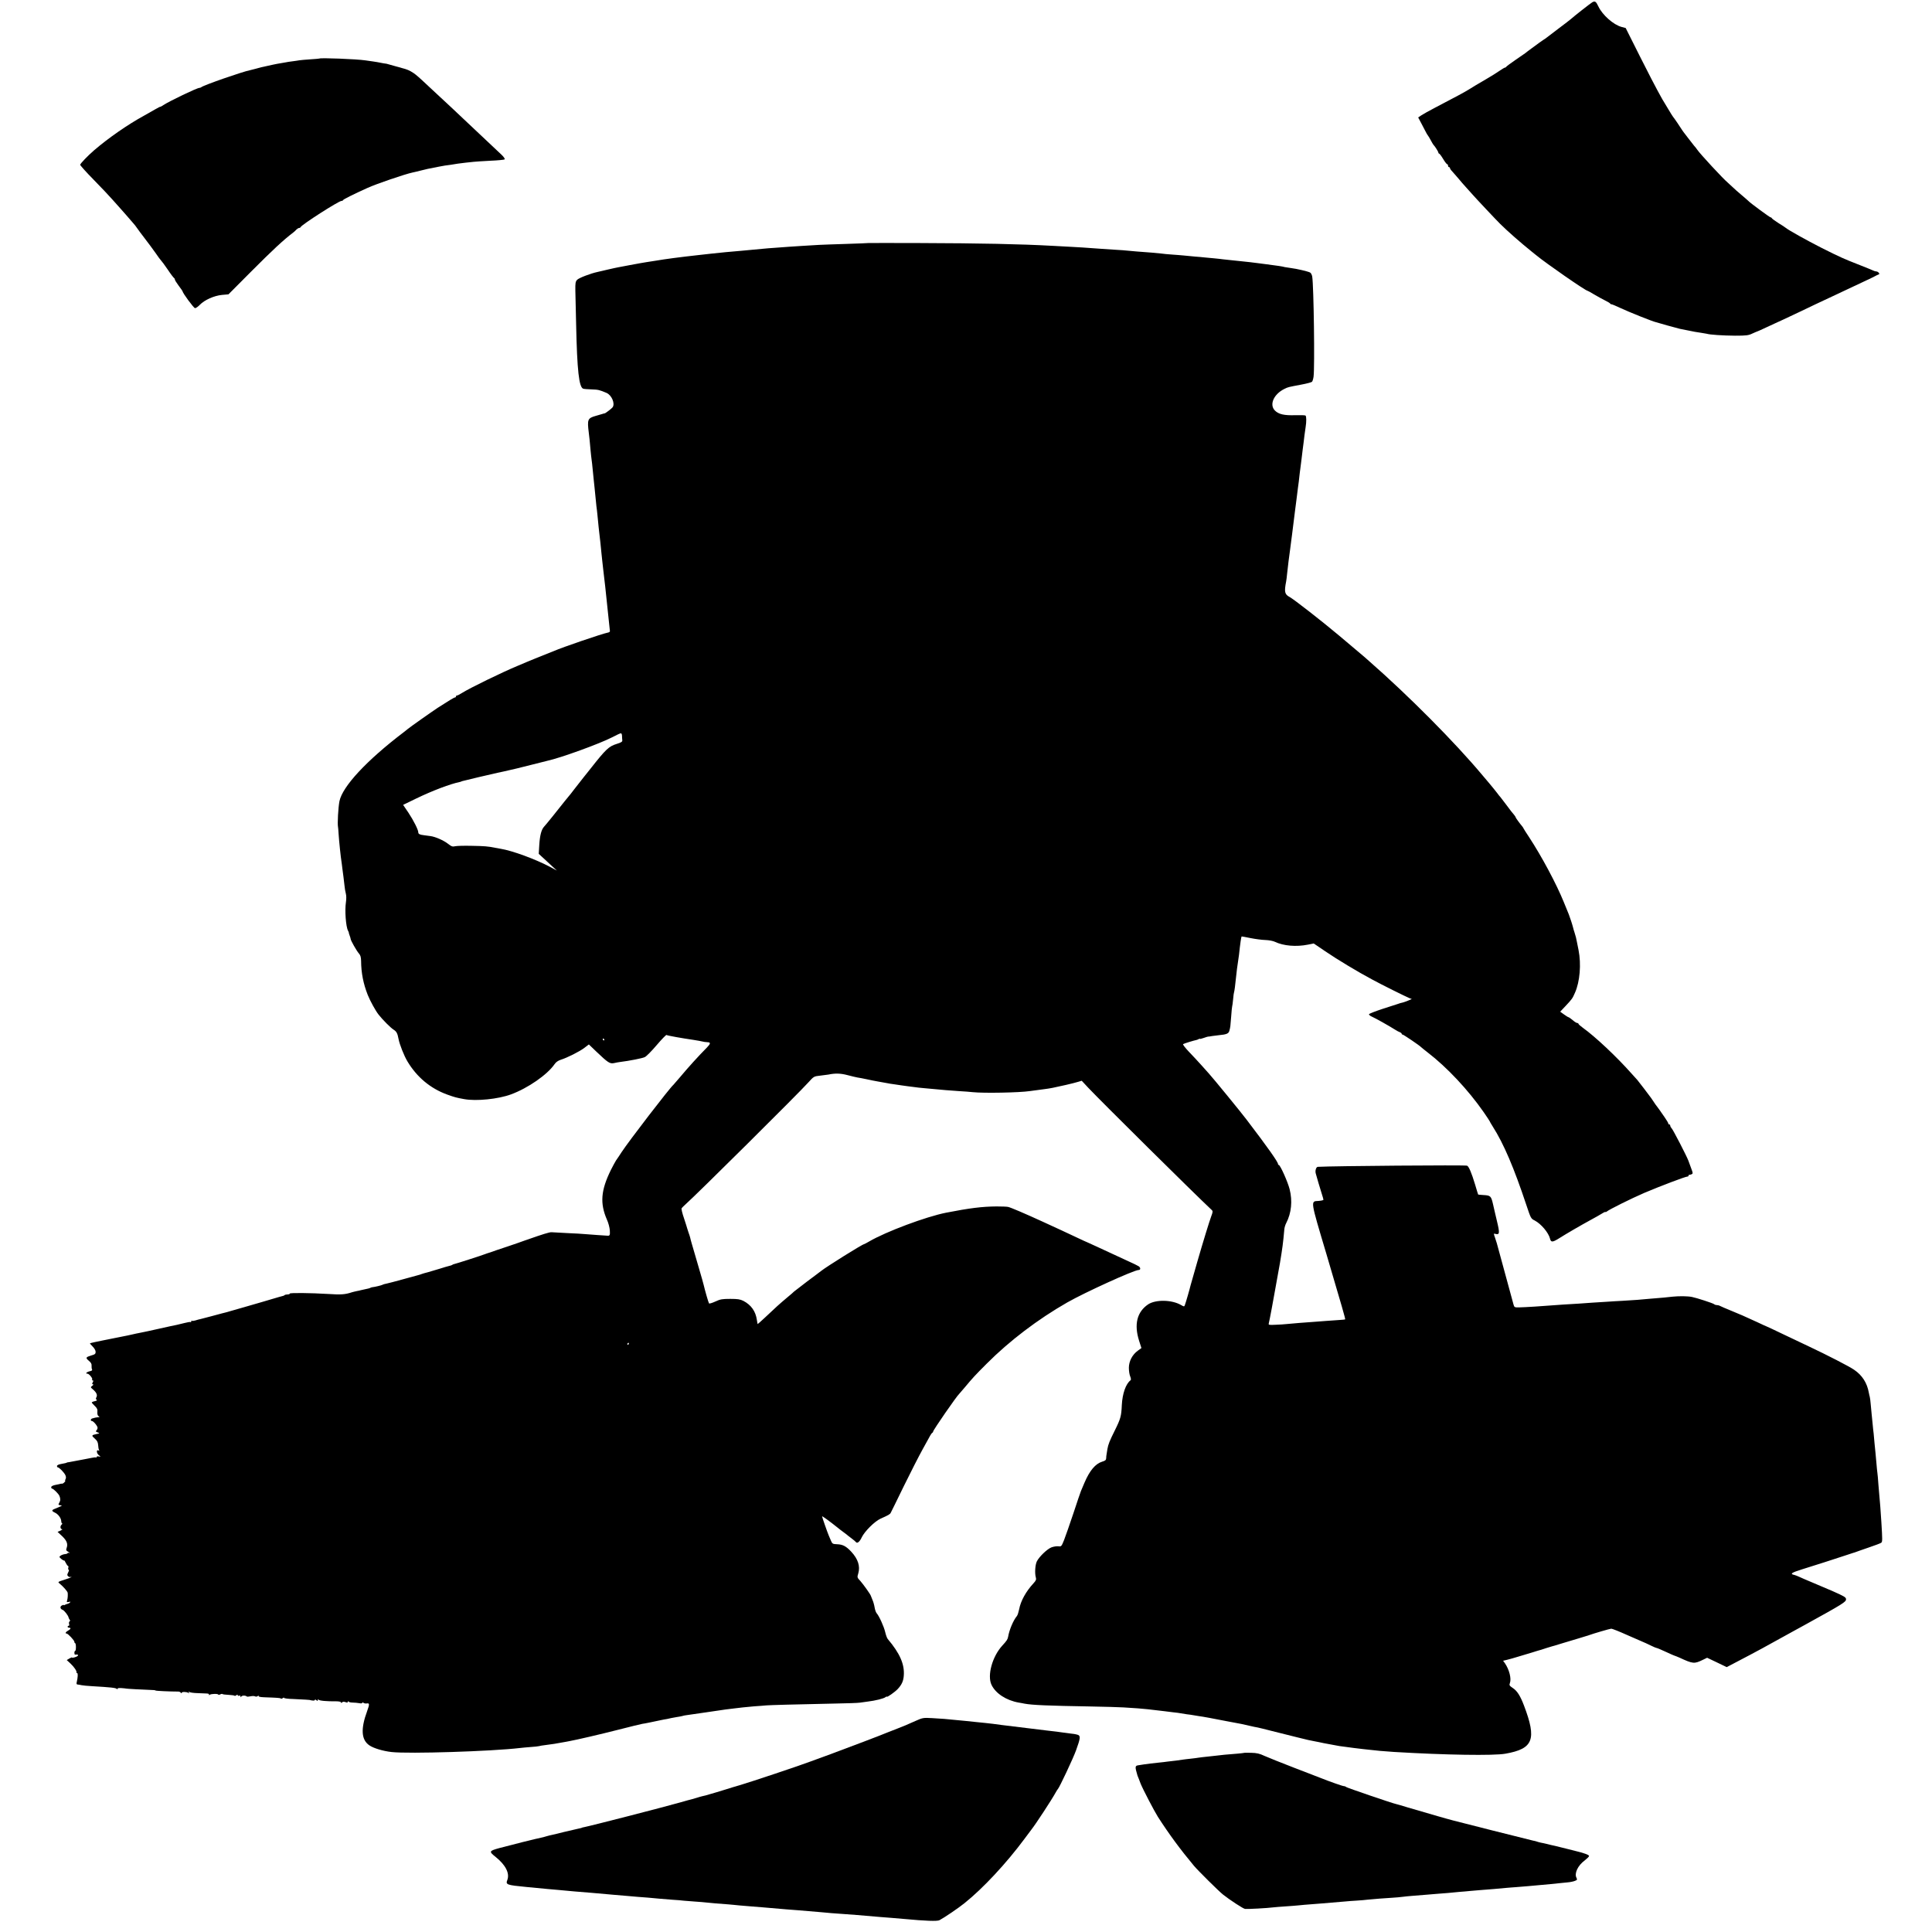
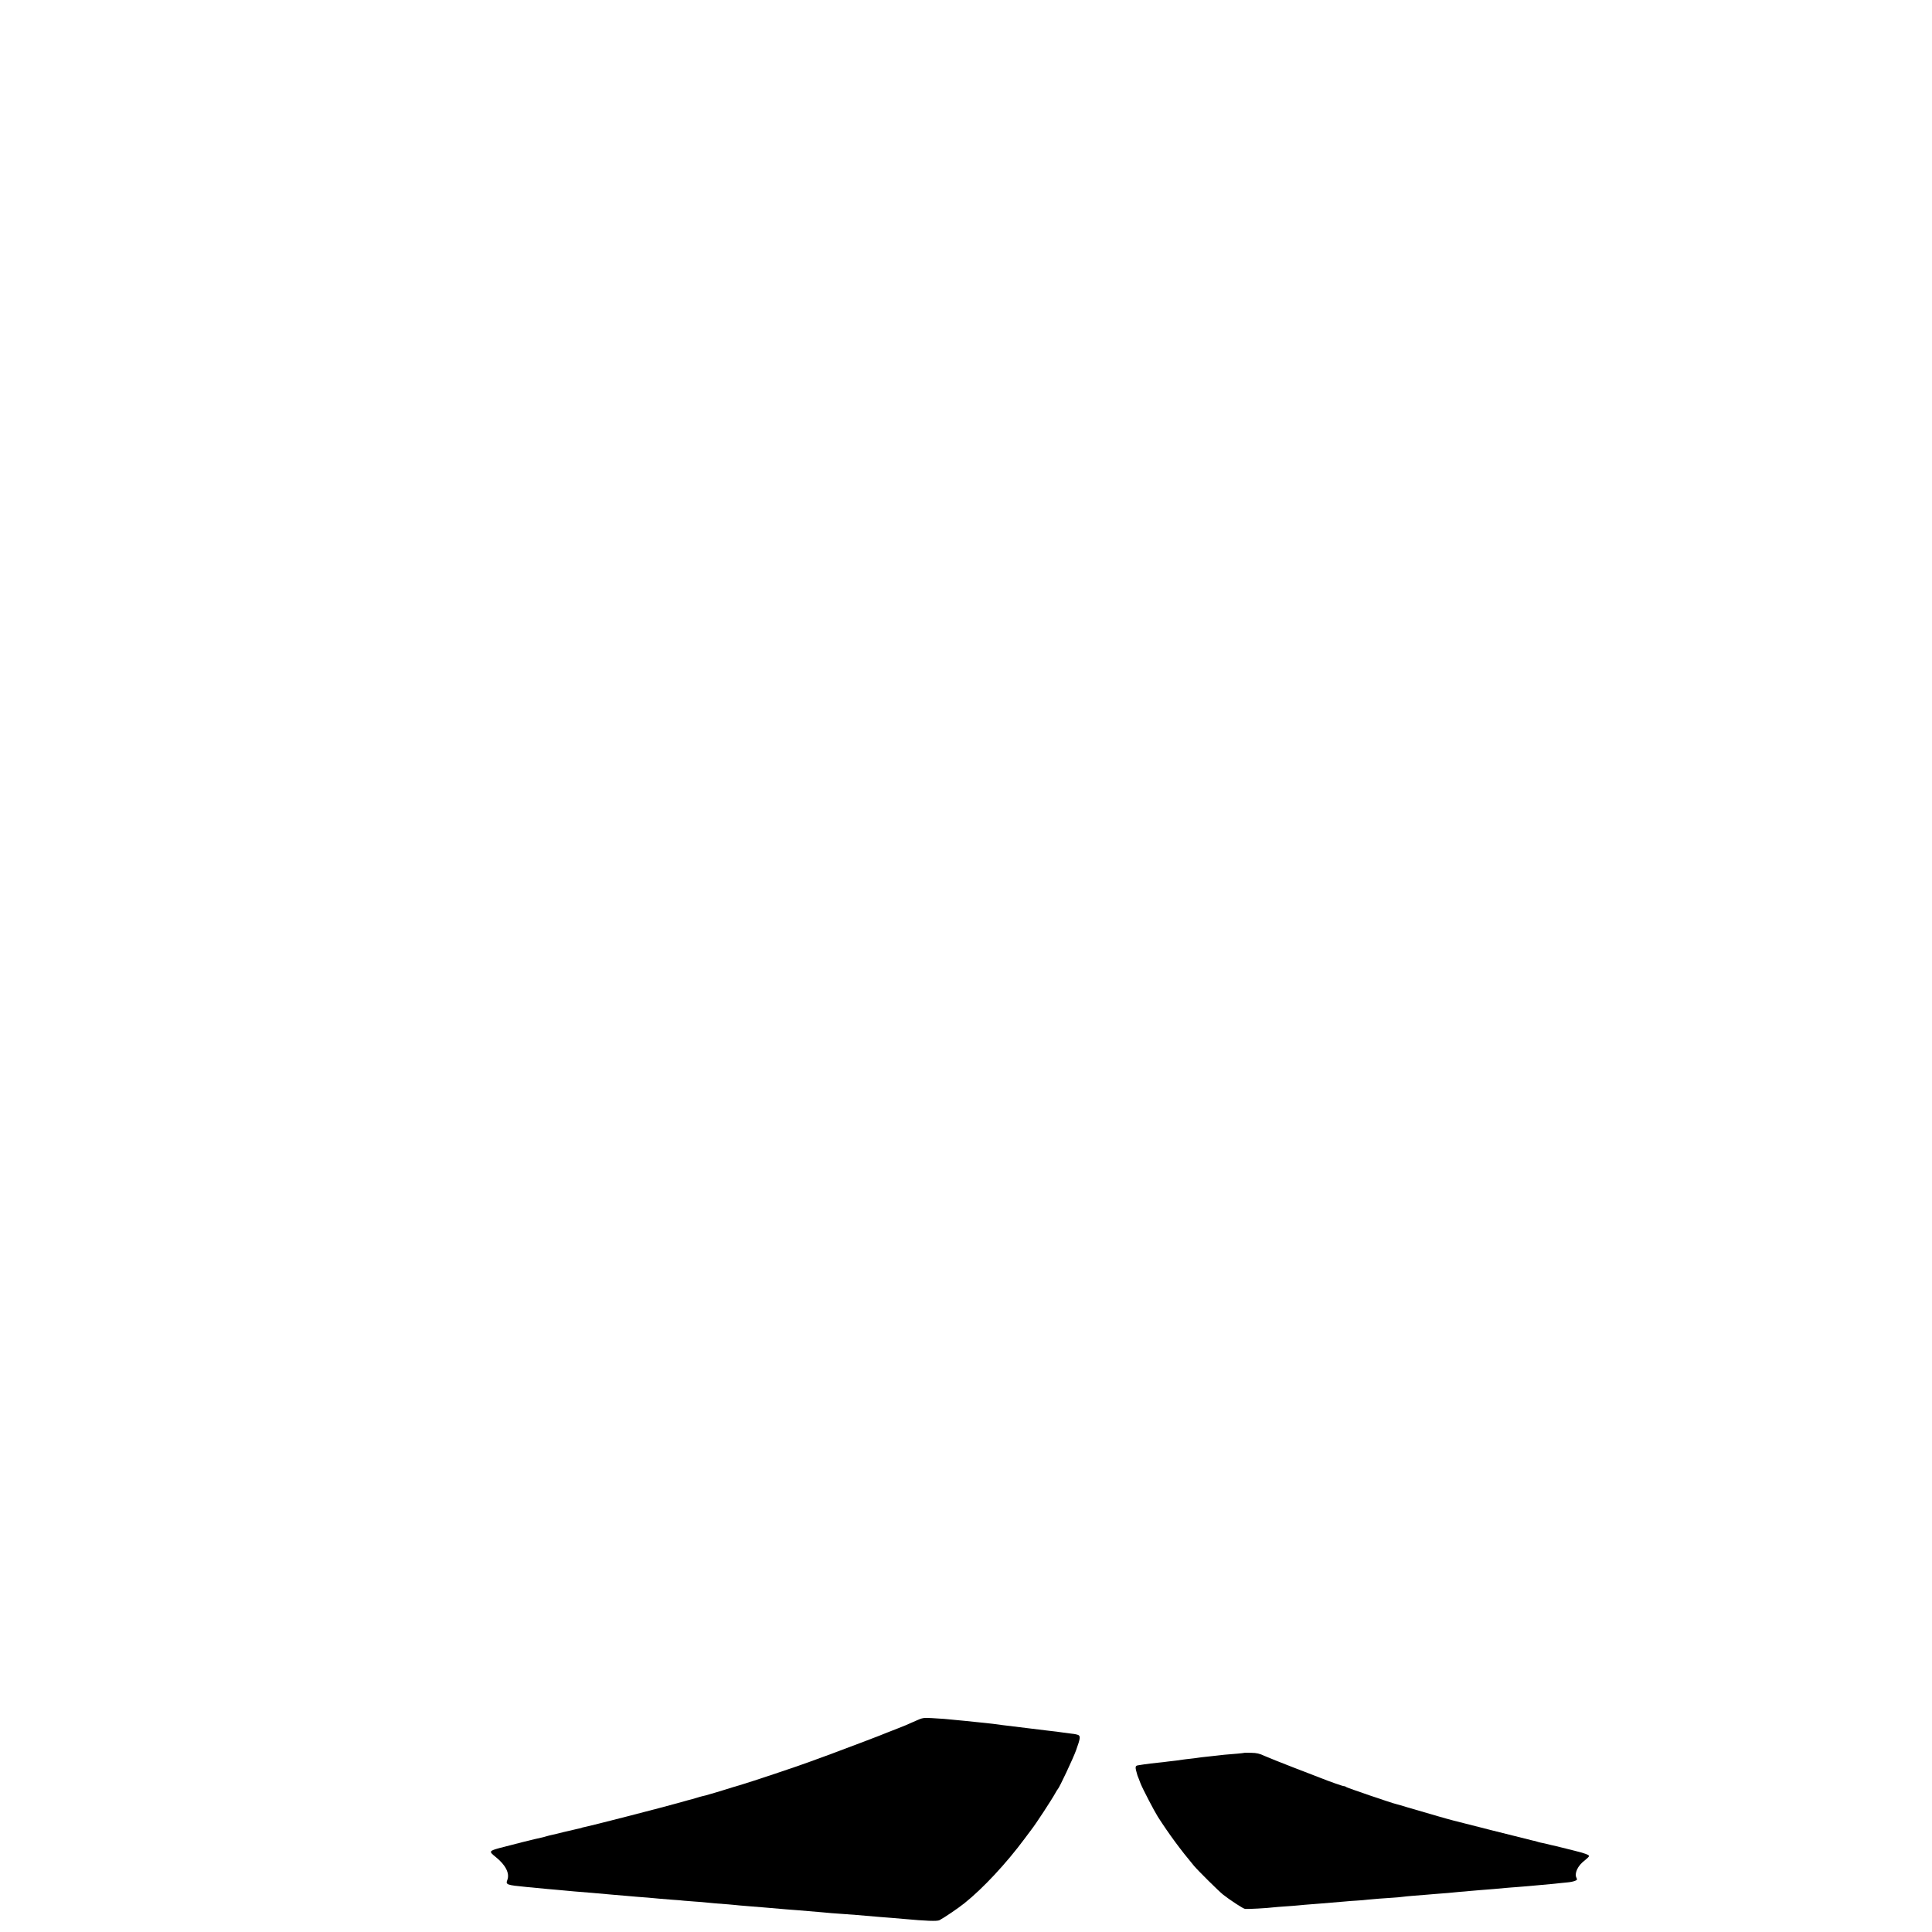
<svg xmlns="http://www.w3.org/2000/svg" version="1.0" width="2000pt" height="2000pt" viewBox="0 0 2000 2000" preserveAspectRatio="xMidYMid meet">
  <g transform="translate(0,2000) scale(0.1,-0.1)" fill="#000000" stroke="none">
-     <path d="M16484 19977 c-18 -10 -195 -149 -222 -174 -7 -7 -66 -52 -130 -100 -64 -48 -119 -90 -122 -93 -3 -3 -18 -14 -35 -24 -16 -11 -34 -23 -40 -28 -5 -4 -39 -29 -75 -55 -36 -26 -67 -50 -70 -53 -3 -3 -48 -34 -100 -69 -52 -36 -96 -68 -98 -73 -2 -4 -8 -8 -13 -8 -5 0 -30 -15 -56 -33 -27 -19 -88 -57 -138 -86 -49 -29 -99 -58 -109 -64 -11 -7 -43 -26 -70 -43 -49 -30 -119 -68 -349 -188 -60 -31 -124 -67 -142 -79 l-34 -23 34 -64 c19 -36 40 -76 47 -90 7 -14 15 -27 18 -30 5 -5 18 -27 44 -75 6 -11 13 -22 16 -25 15 -15 50 -71 50 -80 0 -5 4 -10 8 -10 4 0 23 -25 41 -55 18 -30 37 -55 42 -55 5 0 9 -7 9 -15 0 -8 5 -15 10 -15 6 0 10 -5 10 -10 0 -6 10 -21 23 -34 12 -13 40 -45 62 -71 22 -27 60 -71 85 -98 25 -27 53 -58 62 -69 30 -35 252 -271 289 -307 77 -76 210 -193 322 -283 12 -10 33 -27 47 -38 107 -88 514 -370 534 -370 3 0 34 -17 68 -38 35 -20 86 -49 113 -62 28 -14 52 -28 53 -32 2 -5 9 -8 14 -8 6 0 45 -16 87 -36 86 -41 343 -144 376 -150 6 -1 57 -16 115 -33 58 -16 116 -32 130 -35 14 -2 48 -9 75 -15 65 -14 101 -20 150 -27 22 -3 46 -7 53 -9 30 -10 166 -19 292 -20 120 0 140 3 182 23 26 12 50 22 52 22 2 0 44 19 93 42 48 23 90 42 93 43 3 1 40 18 83 38 42 20 112 53 155 73 42 20 123 59 180 86 57 27 136 64 175 82 66 31 191 90 357 168 36 17 72 34 80 39 8 5 23 12 33 16 13 4 15 9 6 19 -6 8 -18 14 -25 14 -8 0 -22 4 -32 9 -9 5 -69 29 -132 54 -174 68 -210 84 -405 182 -157 80 -338 181 -370 207 -5 5 -39 27 -75 49 -36 23 -66 45 -68 50 -2 5 -8 9 -13 9 -9 0 -215 152 -229 169 -3 3 -34 31 -70 61 -36 30 -79 68 -96 85 -17 16 -40 37 -50 46 -47 39 -285 296 -314 339 -8 12 -23 32 -34 43 -10 12 -37 47 -60 77 -22 30 -43 57 -46 60 -3 3 -9 12 -15 21 -19 31 -89 134 -95 139 -3 3 -26 39 -50 80 -65 107 -68 113 -77 130 -4 8 -20 37 -35 64 -16 27 -96 183 -179 347 l-150 299 -42 11 c-84 22 -198 123 -240 211 -25 53 -35 60 -63 45z" />
-     <path d="M3307 19394 c-1 -1 -42 -5 -92 -8 -49 -3 -101 -8 -115 -10 -14 -3 -47 -7 -75 -11 -27 -3 -57 -8 -65 -10 -8 -2 -32 -6 -52 -9 -21 -3 -57 -10 -80 -15 -24 -6 -54 -12 -68 -15 -46 -9 -65 -14 -110 -27 -25 -7 -53 -14 -63 -16 -71 -13 -480 -155 -502 -175 -5 -4 -15 -8 -22 -8 -24 0 -312 -138 -370 -177 -18 -12 -33 -20 -33 -18 0 2 -23 -9 -52 -26 -29 -17 -82 -47 -118 -67 -167 -91 -367 -230 -515 -357 -64 -55 -145 -139 -145 -151 0 -6 63 -77 140 -155 78 -79 164 -171 193 -204 29 -33 59 -67 67 -75 8 -9 40 -44 70 -79 30 -35 65 -76 78 -90 13 -14 31 -37 40 -51 9 -14 46 -63 82 -110 36 -47 86 -114 111 -150 24 -36 49 -69 55 -75 6 -5 38 -48 70 -95 31 -47 61 -86 66 -88 4 -2 8 -9 8 -15 0 -7 18 -36 40 -65 22 -29 40 -55 40 -57 0 -18 116 -175 129 -175 9 0 31 15 49 34 49 51 148 95 229 103 l68 6 230 231 c230 231 339 332 443 411 7 5 21 18 30 28 9 9 22 17 28 17 7 0 14 4 16 9 9 24 394 271 423 271 8 0 15 4 17 9 3 8 109 61 251 125 91 42 394 145 467 160 14 3 50 11 80 19 49 13 93 23 195 42 53 10 69 13 120 19 28 4 61 9 75 12 14 2 50 7 80 10 30 3 69 7 85 9 17 2 93 7 170 11 77 3 144 10 149 14 5 5 -8 25 -31 47 -22 21 -100 94 -173 163 -74 69 -174 164 -224 211 -96 91 -113 107 -278 260 -164 153 -171 160 -213 195 -35 28 -73 49 -110 60 -55 16 -191 54 -193 54 -2 -1 -53 8 -97 17 -20 3 -48 8 -122 18 -93 14 -466 28 -476 19z" />
-     <path d="M8987 17484 c-1 -1 -103 -5 -227 -9 -124 -4 -250 -8 -280 -10 -94 -5 -263 -16 -320 -20 -30 -3 -91 -7 -135 -10 -44 -3 -100 -7 -125 -10 -54 -5 -131 -13 -225 -21 -103 -8 -234 -21 -305 -29 -19 -2 -80 -9 -135 -15 -190 -21 -345 -41 -455 -60 -30 -5 -71 -11 -90 -14 -19 -3 -48 -8 -65 -11 -31 -6 -182 -33 -225 -42 -13 -2 -63 -13 -110 -24 -47 -11 -93 -22 -103 -24 -72 -15 -194 -62 -212 -81 -18 -19 -20 -33 -19 -111 1 -48 5 -205 8 -348 10 -482 30 -656 74 -669 9 -3 49 -6 87 -7 68 -2 82 -6 153 -36 54 -23 91 -110 64 -149 -8 -12 -75 -63 -82 -63 -3 0 -12 -2 -20 -5 -8 -3 -41 -12 -72 -21 -85 -24 -90 -37 -73 -174 6 -48 10 -84 19 -188 3 -35 8 -75 10 -90 3 -16 7 -59 11 -98 3 -38 8 -88 11 -110 3 -22 7 -60 9 -85 10 -104 15 -157 19 -190 3 -19 8 -62 11 -95 11 -117 15 -148 19 -184 3 -20 8 -63 11 -96 3 -33 8 -82 11 -110 3 -27 7 -66 9 -85 2 -19 6 -55 9 -80 3 -25 8 -67 11 -95 3 -27 7 -66 10 -85 2 -19 7 -62 10 -95 3 -33 8 -80 11 -105 8 -72 11 -101 19 -180 4 -41 8 -79 9 -84 0 -6 -8 -12 -19 -14 -60 -11 -477 -154 -560 -191 -11 -5 -63 -26 -115 -46 -52 -21 -126 -50 -165 -67 -38 -16 -79 -33 -90 -38 -171 -71 -503 -233 -585 -285 -22 -14 -44 -25 -50 -25 -5 0 -10 -4 -10 -10 0 -5 -4 -10 -10 -10 -9 0 -62 -32 -180 -108 -62 -41 -289 -201 -307 -217 -6 -5 -26 -21 -44 -35 -383 -291 -634 -561 -665 -714 -13 -66 -22 -234 -15 -266 1 -3 4 -34 6 -70 5 -82 23 -249 30 -290 1 -8 6 -40 9 -70 4 -30 9 -71 12 -91 3 -20 7 -59 10 -85 2 -27 9 -65 14 -84 6 -22 6 -57 1 -90 -13 -84 -1 -253 22 -295 6 -11 9 -20 8 -20 -1 0 2 -13 8 -28 6 -16 11 -32 11 -37 0 -15 62 -124 85 -150 17 -19 22 -38 23 -77 1 -126 23 -236 69 -353 26 -64 81 -164 112 -203 41 -53 128 -140 157 -157 29 -19 39 -37 50 -97 11 -56 56 -171 92 -231 97 -162 237 -279 409 -342 81 -29 95 -33 178 -48 126 -23 352 0 485 49 176 65 376 204 451 313 14 21 36 36 63 45 65 20 197 86 246 124 l46 35 77 -74 c122 -116 140 -128 184 -119 21 5 45 9 53 10 111 14 241 40 265 52 17 8 72 64 123 124 51 60 97 107 101 105 10 -7 164 -34 281 -51 16 -2 100 -17 113 -21 4 -1 18 -2 32 -3 33 -1 32 -15 -7 -55 -90 -91 -190 -201 -282 -311 -33 -38 -62 -72 -65 -75 -36 -29 -461 -582 -535 -695 -21 -33 -48 -73 -59 -88 -10 -16 -34 -60 -53 -98 -104 -211 -115 -345 -41 -515 15 -32 28 -83 30 -111 3 -49 -1 -57 -24 -55 -3 1 -50 4 -105 7 -54 4 -115 8 -134 10 -19 2 -98 7 -175 10 -77 4 -151 8 -165 9 -20 2 -94 -21 -258 -79 -7 -2 -13 -5 -15 -5 -1 0 -40 -14 -87 -31 -47 -16 -92 -32 -100 -34 -8 -2 -55 -18 -105 -35 -49 -18 -94 -33 -100 -34 -5 -2 -17 -6 -25 -9 -23 -10 -300 -99 -313 -101 -7 -1 -18 -5 -24 -9 -7 -5 -23 -10 -34 -12 -12 -3 -56 -15 -98 -29 -42 -13 -96 -29 -121 -36 -25 -6 -52 -14 -60 -17 -17 -7 -26 -9 -55 -17 -11 -3 -78 -21 -150 -41 -71 -20 -143 -38 -160 -42 -16 -3 -37 -8 -45 -13 -14 -7 -82 -23 -105 -25 -5 0 -14 -3 -20 -6 -5 -4 -28 -10 -50 -14 -22 -5 -44 -10 -50 -11 -5 -2 -23 -6 -40 -9 -16 -3 -39 -9 -50 -12 -73 -24 -114 -27 -250 -18 -179 11 -395 13 -395 4 0 -5 -10 -9 -23 -9 -13 0 -27 -3 -31 -7 -3 -4 -12 -8 -19 -9 -7 -1 -52 -14 -102 -29 -49 -14 -97 -28 -105 -31 -8 -2 -94 -27 -190 -55 -96 -28 -183 -52 -192 -55 -21 -5 -26 -6 -148 -39 -52 -14 -104 -27 -115 -30 -11 -2 -34 -8 -52 -14 -17 -5 -34 -7 -37 -3 -3 3 -6 0 -6 -7 0 -7 -4 -10 -8 -7 -5 3 -33 -2 -63 -10 -30 -8 -65 -16 -79 -19 -14 -2 -95 -20 -180 -39 -85 -19 -171 -38 -190 -41 -19 -3 -42 -8 -50 -10 -8 -2 -26 -6 -40 -9 -14 -3 -36 -8 -50 -11 -14 -3 -36 -7 -50 -10 -38 -7 -70 -14 -125 -25 -27 -6 -61 -12 -75 -15 -52 -10 -135 -28 -139 -31 -1 -2 11 -16 28 -33 18 -18 31 -41 31 -55 0 -21 -7 -27 -43 -37 -60 -18 -64 -25 -28 -55 24 -20 31 -34 29 -53 -1 -14 1 -31 5 -38 5 -7 -3 -14 -23 -18 -32 -7 -51 -25 -26 -25 18 0 58 -49 50 -61 -3 -5 0 -9 6 -9 8 0 8 -6 0 -20 -8 -15 -8 -20 2 -20 8 -1 5 -7 -7 -16 -19 -14 -19 -15 7 -37 36 -31 49 -58 36 -81 -7 -13 -7 -21 2 -26 8 -5 2 -10 -19 -15 -17 -3 -31 -10 -31 -13 0 -4 14 -20 31 -36 24 -23 30 -36 27 -63 -2 -22 3 -37 12 -43 13 -9 13 -10 0 -11 -21 -1 -49 -7 -66 -13 -17 -6 -19 -26 -3 -26 16 0 59 -52 59 -70 0 -9 -5 -21 -12 -28 -9 -9 -6 -14 13 -20 23 -9 23 -10 -11 -17 -54 -11 -55 -16 -19 -47 25 -22 33 -38 35 -67 1 -22 5 -44 9 -51 5 -9 4 -11 -4 -6 -24 15 -24 -26 0 -46 24 -20 24 -20 2 -15 -13 3 -23 0 -23 -6 0 -6 -2 -8 -5 -5 -4 3 -25 1 -48 -4 -23 -5 -53 -11 -67 -13 -14 -2 -52 -9 -85 -16 -33 -6 -69 -13 -80 -15 -11 -1 -21 -3 -22 -4 -5 -4 -16 -7 -60 -15 -26 -4 -43 -13 -43 -21 0 -8 4 -14 8 -14 15 0 67 -54 79 -81 7 -16 8 -31 1 -42 -5 -9 -6 -17 -3 -17 4 0 0 -7 -9 -15 -8 -9 -19 -15 -23 -14 -4 1 -11 0 -15 -1 -10 -3 -16 -4 -60 -13 -23 -5 -38 -14 -38 -22 0 -8 4 -15 9 -15 13 0 66 -52 76 -75 12 -30 12 -48 -2 -72 -11 -19 -10 -22 10 -25 22 -4 22 -4 -3 -15 -14 -6 -37 -16 -52 -22 -35 -13 -35 -23 -1 -39 34 -15 65 -56 67 -88 0 -13 5 -24 9 -24 5 0 2 -7 -7 -15 -16 -17 -12 -44 8 -46 6 0 -2 -6 -18 -14 l-30 -13 48 -45 c49 -47 61 -81 45 -124 -7 -19 -4 -26 19 -38 15 -9 19 -14 9 -11 -9 3 -17 2 -17 -2 0 -4 -12 -9 -26 -10 -14 -1 -34 -8 -45 -15 -18 -13 -18 -14 5 -35 13 -11 26 -18 29 -16 3 3 11 -9 18 -25 8 -17 18 -31 23 -31 4 0 6 -9 3 -20 -3 -11 -1 -20 4 -20 5 0 3 -12 -5 -27 -12 -24 -12 -30 0 -41 8 -7 20 -10 27 -6 7 4 9 3 4 -2 -5 -5 -38 -18 -75 -29 -61 -19 -65 -22 -48 -35 43 -36 86 -85 87 -100 2 -29 0 -55 -6 -77 -6 -19 -4 -21 17 -16 18 4 20 3 12 -6 -6 -7 -18 -13 -25 -14 -8 -2 -20 -6 -27 -10 -6 -5 -12 -6 -12 -2 0 3 -9 1 -20 -5 -22 -12 -17 -36 8 -45 17 -5 60 -61 62 -80 1 -5 6 -15 11 -22 7 -7 6 -14 -1 -18 -6 -4 -8 -15 -5 -26 4 -11 2 -19 -4 -19 -6 0 -11 -4 -11 -10 0 -5 7 -10 15 -10 23 0 18 -15 -10 -30 -25 -13 -34 -30 -16 -30 14 0 81 -71 81 -86 0 -8 4 -14 8 -14 4 0 8 -18 8 -40 0 -22 -3 -40 -8 -40 -4 0 -8 -9 -8 -20 0 -11 3 -19 7 -19 43 7 42 -13 -2 -27 -19 -6 -32 -7 -29 -3 3 5 -8 1 -25 -8 l-30 -18 39 -36 c38 -36 66 -78 62 -92 -1 -4 2 -7 7 -7 9 0 7 -44 -4 -91 -5 -18 -3 -26 7 -27 7 0 26 -3 42 -7 15 -3 63 -8 105 -10 202 -12 247 -17 260 -28 10 -8 13 -8 8 -1 -5 8 8 11 41 9 26 -2 47 -4 47 -5 0 -2 184 -12 252 -14 29 0 53 -3 53 -6 0 -4 146 -11 235 -11 11 0 23 -5 27 -12 4 -7 8 -7 8 -2 0 13 49 13 69 1 10 -7 12 -6 6 4 -6 10 -4 11 6 4 8 -5 43 -10 79 -11 36 -1 80 -3 97 -4 20 0 30 -5 26 -12 -4 -6 -1 -7 8 -1 17 11 89 12 89 1 0 -4 8 -3 19 2 10 6 21 8 24 4 4 -3 32 -7 62 -8 31 -2 59 -5 62 -9 3 -3 12 -1 20 5 9 8 13 8 13 1 0 -6 7 -9 15 -6 9 4 15 0 15 -7 0 -11 2 -11 8 -1 8 12 45 12 57 0 3 -3 21 -2 39 2 19 4 40 4 47 -1 8 -4 20 -3 28 4 9 7 12 8 8 1 -4 -8 14 -12 56 -14 146 -5 167 -7 174 -13 3 -4 12 -2 20 4 7 6 13 8 13 3 0 -5 42 -11 93 -12 111 -5 182 -9 182 -12 0 -1 10 -3 23 -4 12 -2 22 2 22 7 0 5 7 4 15 -3 12 -10 15 -10 15 1 0 9 3 10 8 4 7 -11 84 -18 185 -17 27 0 47 -5 47 -11 0 -8 3 -8 11 0 8 8 20 8 35 3 17 -7 24 -6 24 3 0 7 3 8 8 2 4 -5 23 -10 42 -10 19 0 50 -3 68 -6 19 -4 32 -3 32 3 0 7 4 7 13 0 6 -5 22 -8 35 -6 28 5 28 -9 3 -78 -69 -187 -61 -299 23 -356 44 -30 141 -59 230 -69 181 -20 1035 7 1331 42 22 3 71 7 109 10 38 2 76 7 85 9 9 3 39 8 66 11 92 12 103 14 162 25 32 5 72 13 88 16 76 14 310 68 510 119 121 31 231 58 245 60 21 2 95 18 205 41 11 2 34 7 50 9 17 3 37 8 45 10 8 2 33 6 55 10 22 3 48 8 59 11 10 4 30 7 45 9 14 2 105 15 201 29 216 32 221 33 295 41 33 4 71 8 85 10 14 2 66 7 115 11 50 3 108 8 130 10 39 3 270 10 715 19 118 2 231 6 250 9 19 3 55 8 80 11 82 10 168 31 188 47 6 6 12 8 12 4 0 -11 84 48 113 79 42 45 59 83 63 139 9 117 -40 230 -166 379 -8 9 -20 43 -27 74 -13 55 -62 164 -88 193 -8 9 -17 36 -21 60 -4 25 -14 61 -23 80 -8 19 -15 37 -16 40 -2 13 -78 119 -108 153 -34 36 -35 38 -22 80 21 73 -2 147 -72 223 -54 58 -89 76 -146 78 -47 2 -51 4 -65 37 -8 18 -19 43 -23 54 -15 35 -69 190 -69 198 0 6 80 -52 161 -117 14 -12 38 -30 53 -41 16 -11 33 -25 40 -30 6 -6 29 -24 51 -40 22 -17 43 -34 46 -39 13 -17 39 4 60 50 30 62 133 165 195 193 83 37 97 45 105 61 5 8 65 132 135 275 70 143 157 313 193 378 36 65 72 130 80 145 8 15 18 28 23 30 4 2 8 8 8 13 0 15 245 369 269 389 3 3 28 32 56 65 85 102 106 125 230 249 234 235 530 460 833 633 184 105 692 336 739 336 22 0 22 25 0 39 -12 8 -60 31 -107 52 -106 49 -197 91 -324 150 -54 25 -100 46 -101 46 -2 0 -50 22 -107 49 -56 27 -128 60 -158 74 -30 13 -120 55 -200 92 -177 81 -326 145 -354 151 -12 3 -65 5 -119 5 -149 -1 -279 -17 -524 -65 -207 -41 -622 -196 -796 -298 -26 -15 -50 -28 -53 -28 -16 0 -386 -231 -444 -277 -8 -6 -73 -56 -145 -109 -71 -54 -132 -101 -135 -104 -3 -4 -36 -33 -75 -65 -74 -62 -115 -99 -229 -207 -39 -36 -72 -66 -73 -65 -1 1 -4 21 -8 44 -13 89 -59 154 -139 196 -34 17 -59 21 -136 21 -82 0 -103 -3 -154 -27 -33 -15 -62 -24 -66 -20 -6 7 -42 133 -56 193 -1 8 -26 94 -54 190 -79 269 -80 274 -85 297 -3 12 -10 35 -16 50 -6 16 -12 35 -14 43 -2 8 -17 57 -34 108 -18 51 -29 98 -25 104 4 6 23 25 42 42 108 95 1174 1153 1272 1263 54 60 56 61 120 68 36 4 74 9 85 11 70 15 128 13 196 -5 41 -11 88 -22 104 -25 17 -2 62 -11 100 -19 39 -9 88 -18 110 -22 73 -13 80 -14 100 -18 11 -3 45 -8 75 -12 30 -4 64 -9 74 -11 11 -2 40 -6 65 -9 25 -3 57 -7 71 -9 14 -3 59 -7 100 -11 69 -6 128 -11 220 -20 19 -2 80 -6 135 -10 55 -3 120 -8 145 -11 113 -12 482 -5 590 11 26 4 74 10 150 20 62 8 94 14 225 44 50 11 106 26 126 32 l37 11 68 -73 c134 -142 1082 -1081 1279 -1266 11 -10 10 -22 -6 -63 -20 -54 -85 -265 -144 -470 -19 -69 -42 -147 -50 -175 -8 -27 -17 -59 -20 -70 -7 -32 -52 -188 -60 -207 -6 -15 -9 -15 -38 2 -95 56 -264 59 -342 7 -115 -78 -147 -207 -93 -377 l24 -75 -37 -27 c-57 -41 -93 -109 -93 -178 0 -31 6 -72 14 -89 8 -19 9 -36 4 -39 -49 -36 -85 -138 -91 -257 -5 -115 -12 -141 -74 -266 -52 -104 -67 -142 -75 -189 -2 -14 -6 -36 -8 -50 -3 -14 -5 -35 -5 -47 -1 -17 -10 -25 -41 -34 -70 -21 -130 -92 -184 -219 -15 -36 -31 -74 -36 -85 -5 -11 -40 -114 -78 -230 -39 -115 -82 -241 -97 -278 -27 -66 -28 -68 -59 -64 -17 2 -49 -3 -71 -11 -44 -17 -125 -94 -151 -144 -18 -35 -24 -124 -11 -168 6 -20 2 -32 -25 -61 -77 -83 -132 -182 -148 -269 -6 -29 -16 -61 -23 -69 -37 -44 -79 -143 -91 -215 -5 -27 -14 -41 -60 -91 -104 -113 -158 -309 -112 -406 42 -89 152 -161 281 -184 17 -3 44 -7 60 -11 78 -15 252 -22 670 -29 154 -3 314 -7 355 -10 116 -7 201 -13 250 -19 25 -3 68 -8 95 -11 28 -3 66 -8 85 -10 19 -3 59 -7 88 -11 29 -3 63 -7 75 -10 12 -2 40 -7 62 -10 22 -2 54 -7 70 -10 17 -3 41 -7 55 -9 40 -5 144 -24 285 -52 72 -14 141 -27 154 -29 12 -3 51 -11 85 -19 33 -8 72 -16 86 -18 14 -3 81 -19 150 -37 69 -17 132 -33 140 -35 8 -2 62 -16 120 -30 113 -28 126 -31 180 -41 36 -7 53 -10 93 -19 19 -4 66 -13 162 -30 43 -7 249 -33 325 -40 36 -3 79 -8 95 -10 17 -2 82 -7 145 -11 531 -32 1035 -40 1155 -18 288 51 325 147 191 499 -38 100 -71 152 -116 181 -34 23 -38 29 -30 50 18 46 -6 140 -51 206 l-19 26 42 10 c24 6 75 20 113 32 39 12 75 23 80 24 6 1 37 11 70 21 33 11 62 19 65 20 3 0 39 11 80 25 41 13 80 24 85 25 6 2 44 13 85 26 41 12 77 23 80 24 3 1 39 12 80 24 41 13 80 24 85 26 6 1 17 5 25 8 43 16 217 67 230 67 9 0 83 -29 165 -66 212 -92 216 -94 258 -115 21 -10 42 -19 47 -19 5 0 48 -18 95 -40 47 -22 88 -40 91 -40 3 0 24 -9 48 -19 143 -66 154 -67 245 -23 l43 21 101 -48 102 -49 120 63 c180 94 273 144 588 319 26 14 68 38 95 52 408 225 432 241 432 269 0 20 -18 30 -137 83 -76 33 -178 76 -228 97 -49 20 -103 44 -120 52 -16 8 -39 16 -49 19 -51 10 -32 24 81 59 142 44 341 108 443 142 41 14 80 26 85 28 6 1 17 5 25 8 8 4 69 24 134 47 65 22 124 44 131 50 12 10 12 31 1 210 -7 110 -17 247 -21 277 -2 15 -6 69 -10 118 -3 50 -8 101 -10 115 -2 14 -7 59 -10 100 -3 41 -8 91 -10 110 -2 19 -7 64 -10 100 -3 36 -7 81 -9 100 -3 19 -7 61 -10 93 -3 31 -8 81 -11 110 -3 28 -7 76 -10 106 -2 30 -7 61 -9 70 -3 9 -7 29 -10 44 -18 101 -68 180 -152 237 -48 34 -284 155 -469 242 -66 31 -191 91 -278 132 -87 42 -160 76 -162 76 -2 0 -45 20 -96 44 -135 62 -173 79 -274 120 -49 20 -98 41 -107 46 -10 6 -26 10 -36 10 -10 0 -22 4 -27 9 -11 10 -183 66 -230 75 -44 9 -132 10 -200 3 -59 -7 -102 -11 -240 -22 -38 -3 -95 -8 -125 -11 -30 -2 -100 -7 -155 -10 -55 -3 -129 -7 -165 -10 -36 -2 -101 -6 -145 -9 -44 -3 -107 -7 -140 -10 -33 -2 -107 -7 -165 -10 -58 -4 -121 -8 -140 -10 -51 -5 -257 -18 -314 -19 -47 -1 -50 1 -58 29 -4 17 -20 73 -34 125 -44 164 -52 191 -94 345 -23 83 -43 157 -45 165 -2 8 -11 35 -19 59 -15 42 -15 43 3 38 46 -12 48 6 16 138 -4 16 -15 64 -20 85 -1 3 -9 40 -19 83 -20 87 -26 92 -101 96 -27 2 -51 4 -53 5 -1 2 -16 48 -32 104 -36 120 -65 188 -83 195 -20 8 -1397 -3 -1545 -12 -18 -1 -30 -41 -21 -70 4 -14 18 -60 29 -101 12 -41 28 -94 36 -118 8 -23 14 -47 14 -52 0 -5 -24 -10 -52 -12 -82 -5 -86 16 84 -553 161 -545 197 -669 193 -673 -2 -2 -32 -5 -67 -7 -68 -5 -177 -12 -273 -20 -33 -2 -94 -7 -135 -10 -41 -3 -97 -8 -125 -11 -27 -3 -83 -7 -123 -8 -63 -3 -72 -2 -68 13 4 14 15 72 31 156 3 17 16 91 30 165 14 74 39 212 55 305 25 151 33 209 45 346 1 19 10 50 20 68 54 105 66 229 35 351 -19 75 -97 250 -112 250 -4 0 -8 5 -8 10 0 21 -106 172 -325 459 -58 77 -347 430 -390 477 -5 6 -40 45 -76 85 -37 41 -96 105 -133 143 -36 38 -63 73 -59 77 7 6 111 38 138 43 6 1 16 5 23 9 6 5 12 6 12 3 0 -3 18 1 40 9 22 8 43 14 45 14 3 -1 22 2 43 6 20 3 53 7 72 9 76 7 98 16 106 44 11 42 11 43 19 148 4 54 8 101 10 104 2 3 6 36 10 74 3 38 8 72 10 75 3 6 13 75 20 151 5 54 16 137 21 165 2 11 6 43 10 70 13 123 23 187 27 191 1 1 43 -7 92 -17 50 -10 119 -19 154 -20 36 -1 79 -9 100 -19 88 -42 219 -53 340 -29 l61 12 118 -80 c118 -81 340 -215 487 -293 93 -51 347 -177 384 -192 l26 -10 -35 -15 c-19 -8 -44 -17 -55 -20 -26 -6 -37 -9 -55 -16 -8 -3 -78 -26 -155 -50 -76 -25 -141 -50 -143 -56 -2 -6 12 -18 31 -26 33 -14 174 -93 242 -136 17 -11 38 -22 48 -25 9 -4 17 -10 17 -15 0 -5 4 -9 10 -9 9 0 177 -114 190 -129 3 -3 33 -28 68 -55 201 -154 421 -389 581 -619 33 -48 61 -90 61 -92 0 -3 15 -28 33 -57 113 -177 220 -428 348 -813 46 -138 47 -140 87 -160 66 -35 142 -125 158 -188 9 -39 26 -38 92 3 77 49 236 141 332 193 41 22 92 51 113 64 20 13 37 20 37 17 0 -4 6 -2 13 4 28 23 254 135 388 193 165 70 426 169 446 169 7 0 13 5 13 10 0 6 3 9 8 8 4 0 14 2 23 6 15 7 15 12 -3 59 -11 29 -24 66 -30 82 -17 46 -157 318 -174 336 -8 8 -14 21 -14 27 0 7 -4 12 -10 12 -5 0 -10 5 -10 10 0 6 -17 34 -37 63 -20 28 -46 66 -57 82 -12 17 -23 32 -26 35 -3 3 -19 25 -35 50 -16 25 -32 47 -35 50 -3 3 -30 39 -61 81 -31 41 -63 82 -70 90 -8 8 -34 37 -58 64 -154 174 -375 382 -506 476 -25 18 -45 36 -45 41 0 4 -6 8 -13 8 -7 0 -28 13 -47 30 -19 16 -38 29 -43 30 -4 0 -25 13 -47 29 l-39 28 52 55 c71 76 75 81 101 141 51 115 66 295 37 442 -7 33 -14 69 -16 80 -6 35 -14 67 -25 100 -6 18 -13 41 -15 51 -6 26 -35 115 -45 139 -5 11 -28 67 -51 125 -77 190 -229 474 -360 674 -33 49 -59 91 -59 93 0 2 -5 9 -10 16 -31 37 -70 91 -70 96 0 4 -8 16 -17 27 -10 10 -45 55 -77 99 -33 44 -62 82 -65 85 -4 3 -18 21 -32 40 -25 32 -50 63 -81 100 -7 8 -39 46 -72 85 -285 341 -767 826 -1175 1183 -14 12 -37 32 -51 45 -35 30 -141 120 -256 216 -177 149 -471 378 -514 401 -51 27 -57 53 -36 160 3 14 7 50 10 80 3 30 10 89 15 130 6 41 13 95 16 120 3 25 7 56 9 70 2 14 7 51 11 84 4 32 8 68 10 80 2 11 6 47 10 80 4 32 8 68 10 80 2 11 9 64 15 116 6 52 13 106 15 120 2 14 7 48 10 75 3 28 7 67 10 88 3 20 7 55 10 77 3 22 7 58 10 80 3 22 7 59 10 83 3 23 7 58 10 77 3 19 7 53 9 75 3 22 8 60 12 85 9 57 8 109 -1 118 -3 4 -51 5 -104 4 -116 -4 -174 9 -213 48 -61 61 -12 171 100 225 36 18 37 18 175 44 54 10 103 23 109 29 5 5 13 30 16 53 13 101 2 936 -14 1036 -3 18 -13 37 -22 42 -24 12 -138 39 -197 46 -27 4 -57 8 -65 10 -23 7 -77 15 -195 30 -27 3 -66 8 -85 11 -19 3 -55 7 -80 10 -25 2 -58 6 -75 8 -16 2 -64 7 -105 11 -41 4 -87 9 -103 11 -15 2 -55 7 -90 10 -34 3 -78 7 -97 9 -19 2 -64 7 -100 9 -36 3 -87 8 -115 11 -27 3 -84 7 -125 10 -41 3 -88 7 -105 10 -16 2 -64 6 -105 10 -129 9 -204 16 -245 20 -22 3 -83 7 -135 10 -52 3 -120 8 -150 10 -146 11 -241 17 -305 20 -38 2 -122 6 -185 10 -344 19 -750 27 -1373 29 -296 1 -539 1 -540 0z m-2548 -5101 c0 -16 2 -36 3 -46 2 -15 -10 -23 -58 -38 -81 -25 -112 -54 -270 -255 -17 -21 -51 -64 -75 -94 -24 -31 -66 -85 -94 -120 -27 -36 -54 -70 -60 -76 -5 -6 -23 -28 -40 -49 -62 -79 -200 -251 -213 -263 -27 -29 -43 -89 -49 -183 l-6 -98 49 -45 c27 -25 69 -64 94 -87 l45 -41 -67 36 c-157 83 -394 170 -518 190 -19 3 -45 8 -56 10 -72 15 -113 18 -239 20 -77 2 -154 0 -172 -4 -28 -7 -39 -3 -75 25 -46 36 -133 74 -183 80 -16 2 -47 6 -67 9 -44 5 -58 13 -58 30 0 26 -49 123 -102 203 l-55 81 136 66 c170 82 352 151 451 171 8 2 15 4 15 5 0 1 7 3 15 5 8 2 83 20 165 40 83 19 170 40 195 45 52 11 67 14 135 30 28 6 57 13 65 15 9 2 81 20 160 40 80 20 150 38 155 39 138 30 541 176 675 245 41 22 80 40 87 40 6 1 12 -11 12 -26z m-184 -3143 c3 -5 1 -10 -4 -10 -6 0 -11 5 -11 10 0 6 2 10 4 10 3 0 8 -4 11 -10z m255 -3150 c0 -5 -5 -10 -11 -10 -5 0 -7 5 -4 10 3 6 8 10 11 10 2 0 4 -4 4 -10z" />
    <path d="M9475 2184 c-44 -19 -89 -39 -100 -44 -11 -5 -51 -21 -90 -36 -38 -14 -83 -32 -100 -39 -37 -17 -398 -154 -590 -225 -77 -28 -169 -62 -205 -75 -125 -47 -619 -212 -735 -246 -33 -9 -98 -29 -145 -44 -47 -15 -89 -28 -95 -29 -5 -1 -30 -9 -55 -16 -57 -17 -60 -18 -89 -24 -13 -3 -38 -10 -56 -16 -18 -6 -41 -12 -51 -15 -10 -2 -66 -17 -124 -34 -184 -52 -919 -241 -995 -256 -11 -2 -20 -4 -20 -5 0 -1 -7 -3 -15 -5 -8 -2 -26 -6 -40 -9 -14 -3 -52 -12 -85 -20 -33 -7 -78 -18 -100 -24 -22 -6 -53 -13 -68 -16 -16 -3 -43 -10 -60 -15 -18 -6 -43 -12 -57 -15 -32 -5 -331 -80 -430 -107 -108 -30 -111 -35 -39 -92 103 -83 147 -169 121 -238 -19 -49 -9 -53 198 -73 57 -6 141 -14 220 -21 25 -2 71 -6 103 -9 84 -9 267 -24 357 -31 35 -3 132 -11 225 -20 28 -2 86 -7 130 -11 44 -4 96 -8 115 -10 19 -1 67 -5 105 -8 39 -3 93 -8 120 -11 28 -2 88 -7 135 -11 47 -3 101 -7 120 -10 19 -2 71 -6 115 -9 44 -3 98 -7 120 -10 41 -5 128 -12 225 -19 30 -3 82 -7 115 -11 33 -3 87 -7 120 -10 33 -2 89 -7 125 -10 118 -10 204 -17 245 -21 22 -2 69 -6 105 -8 36 -3 90 -8 120 -10 30 -3 89 -8 130 -11 41 -3 91 -8 110 -10 19 -2 76 -6 125 -9 50 -4 110 -8 135 -10 84 -8 205 -18 245 -21 42 -3 170 -13 245 -20 224 -21 342 -25 365 -13 51 27 197 126 260 177 190 152 431 410 621 666 32 44 64 86 71 95 43 54 210 309 249 380 10 19 22 37 25 40 14 11 159 319 188 400 44 122 47 146 24 159 -11 5 -42 12 -69 14 -27 3 -65 8 -84 11 -37 6 -94 13 -175 22 -27 3 -120 14 -205 25 -151 19 -178 22 -270 33 -25 3 -61 8 -81 11 -20 3 -56 7 -80 9 -24 3 -69 7 -99 10 -81 9 -136 14 -220 22 -41 4 -88 8 -105 10 -16 1 -73 5 -125 8 -92 5 -97 5 -175 -30z" />
    <path d="M12877 1854 c-2 -2 -107 -12 -202 -19 -22 -2 -58 -6 -80 -9 -22 -3 -67 -8 -100 -11 -33 -3 -71 -8 -85 -10 -14 -3 -52 -7 -85 -11 -33 -3 -67 -8 -76 -9 -9 -2 -40 -6 -70 -10 -30 -3 -72 -8 -94 -11 -22 -3 -60 -8 -85 -10 -74 -8 -113 -12 -158 -19 -24 -4 -50 -8 -58 -9 -35 -5 -36 -15 -9 -106 1 -3 7 -18 14 -35 6 -16 15 -39 19 -50 22 -55 140 -282 178 -342 115 -179 232 -338 374 -508 44 -52 253 -259 300 -297 72 -57 211 -148 229 -149 29 -3 232 8 292 16 19 2 75 7 124 10 50 3 108 8 130 10 37 4 68 7 240 20 78 6 187 15 250 21 28 3 82 7 120 9 39 2 90 7 115 10 56 6 175 15 258 20 34 2 79 6 100 9 20 3 71 8 112 11 41 3 98 8 125 10 28 3 82 7 120 10 39 3 90 7 115 9 25 3 77 7 115 11 39 3 90 7 115 10 49 4 135 12 245 20 39 3 93 8 120 11 28 2 79 7 115 9 36 3 91 7 122 10 31 3 81 8 110 10 86 7 160 15 208 20 25 3 65 7 90 9 25 2 58 9 73 15 24 9 26 14 17 31 -25 46 13 128 85 181 24 19 45 39 45 46 0 11 -51 30 -126 48 -11 3 -55 14 -99 25 -44 11 -100 25 -125 31 -25 5 -63 14 -85 20 -22 5 -51 12 -65 14 -14 3 -32 8 -40 11 -8 3 -26 8 -40 10 -14 3 -203 50 -420 105 -217 55 -399 102 -405 103 -5 1 -37 10 -70 19 -33 10 -76 22 -95 27 -54 15 -194 56 -309 90 -57 18 -111 33 -120 35 -39 8 -507 168 -516 176 -5 5 -15 9 -23 9 -13 0 -147 47 -242 85 -19 7 -143 55 -275 106 -132 51 -269 106 -305 122 -51 24 -80 31 -138 32 -40 1 -73 1 -75 -1z" />
  </g>
</svg>